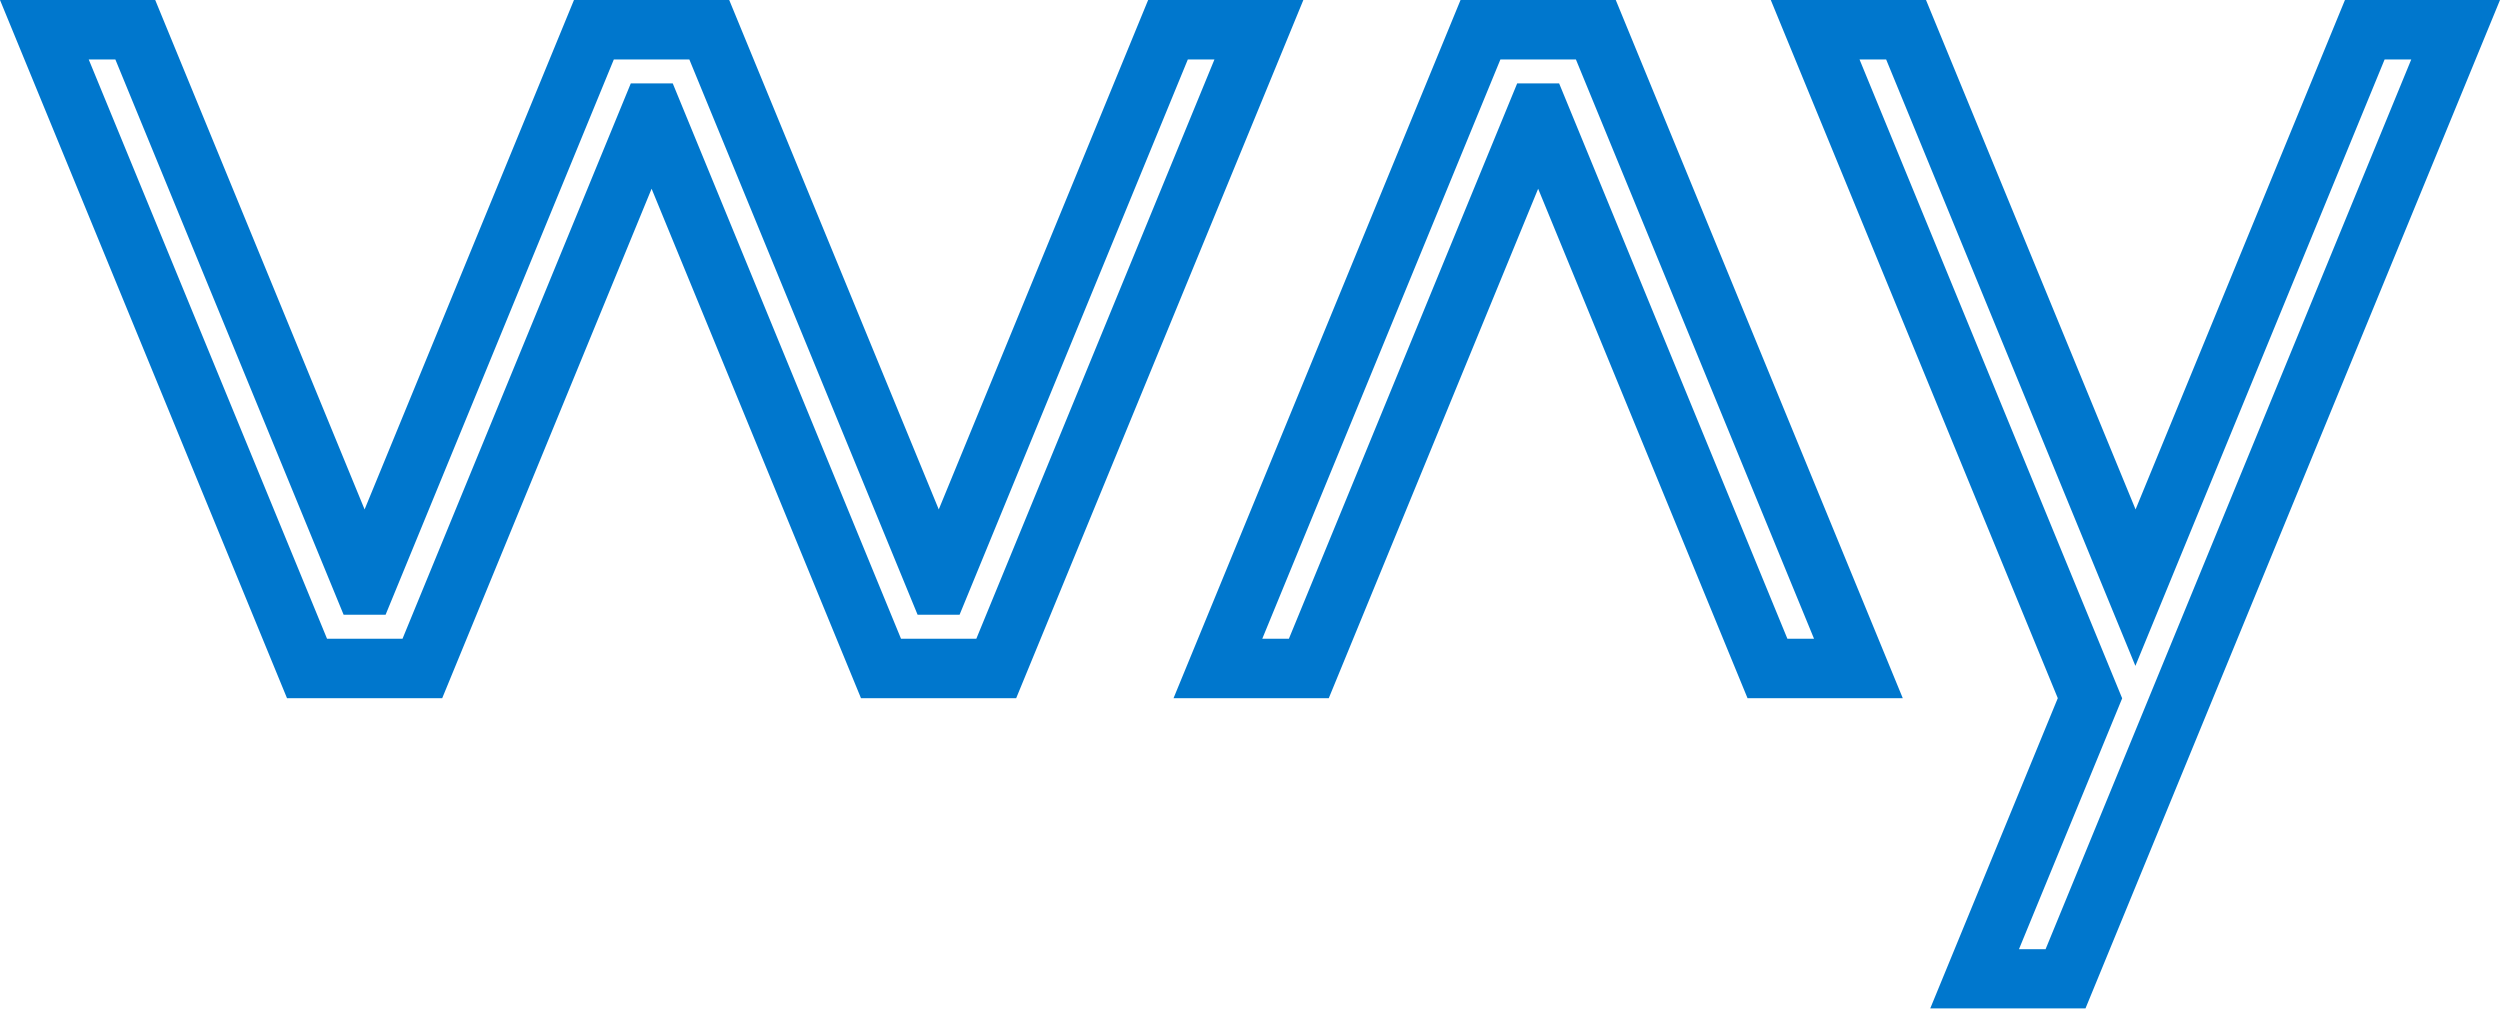
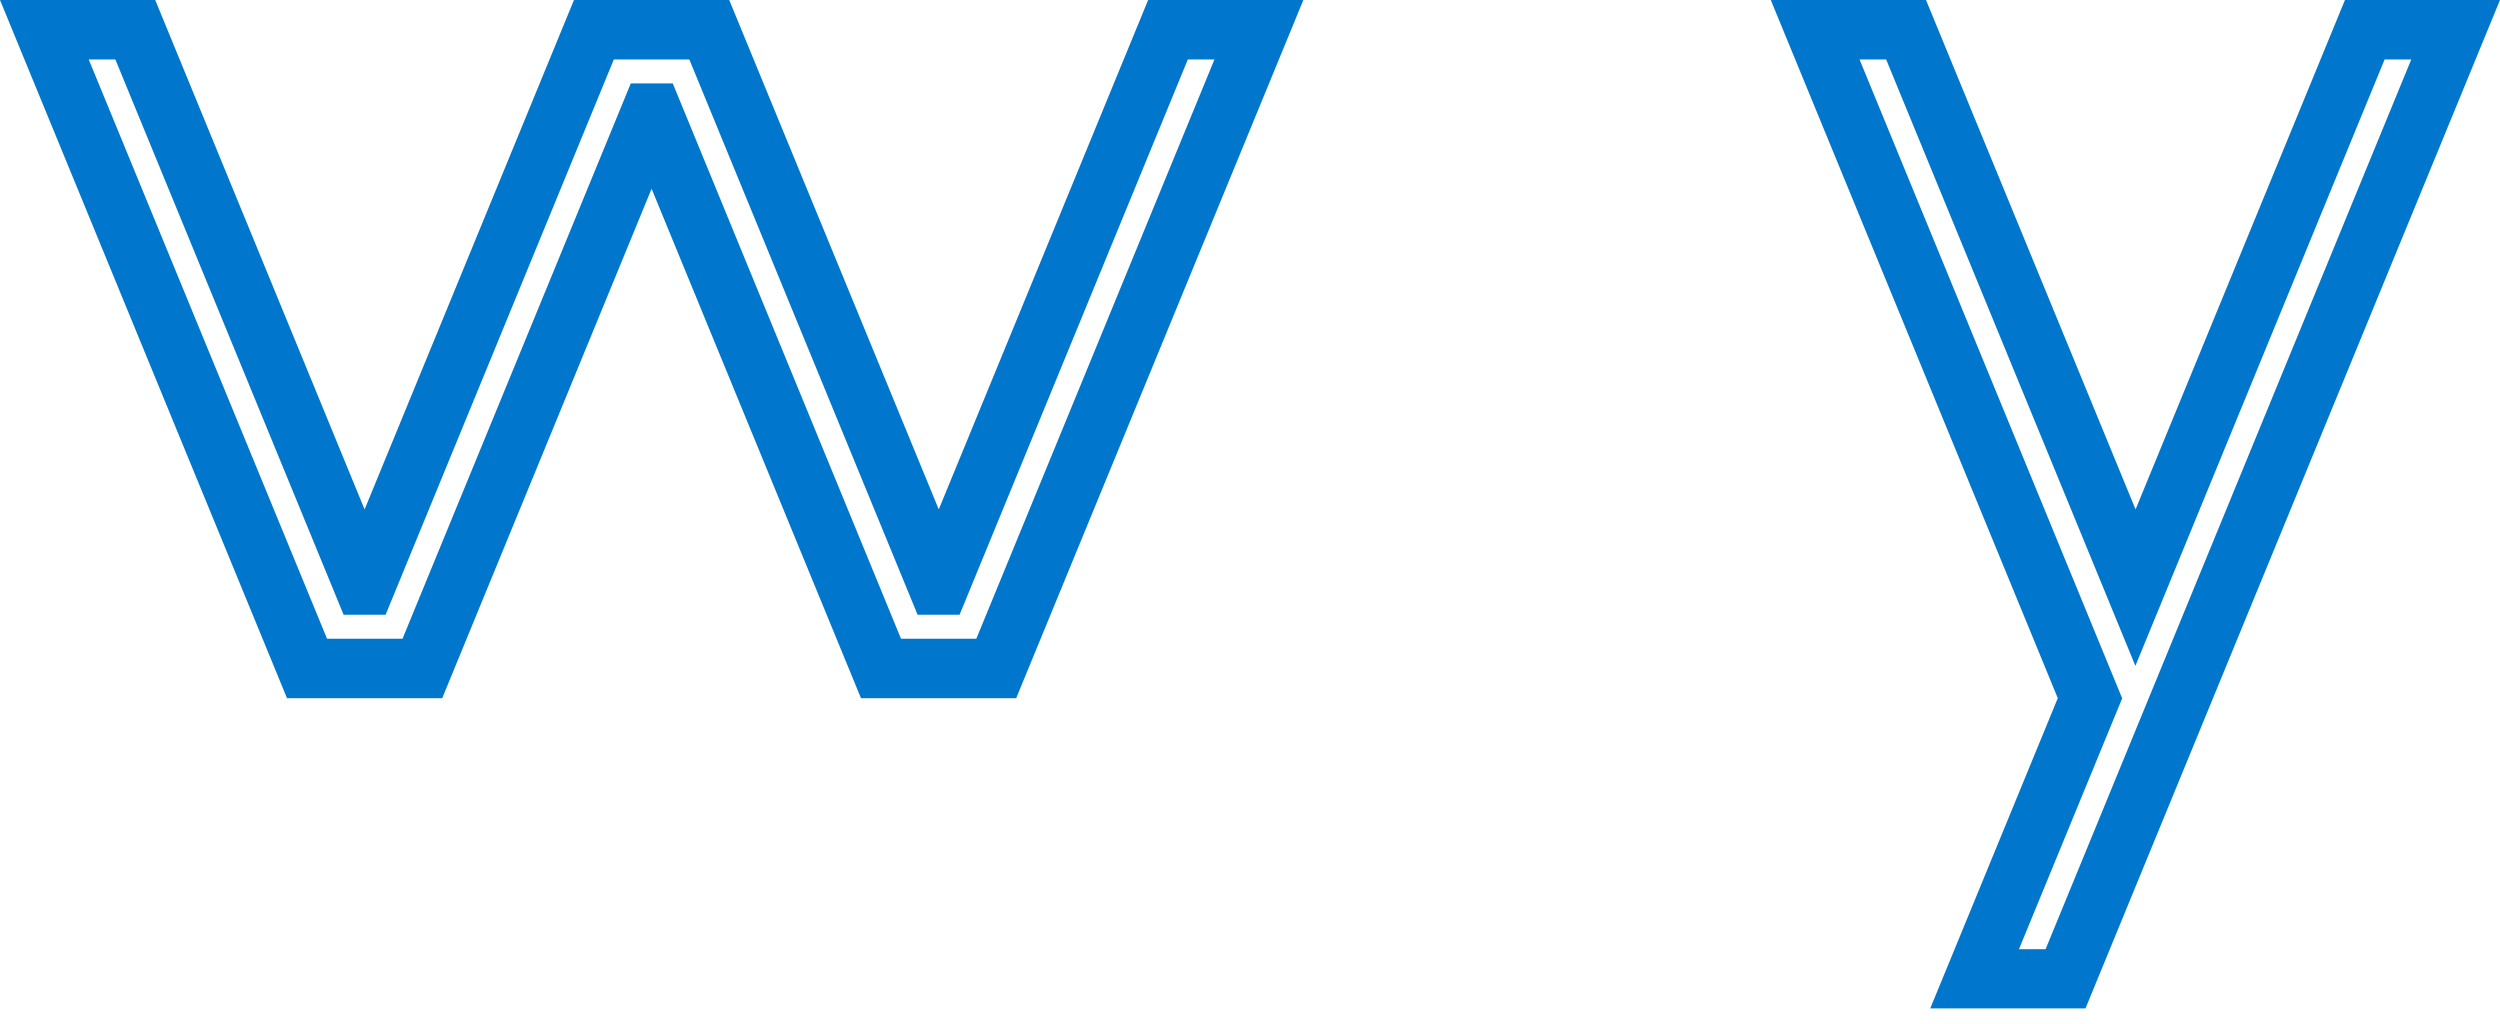
<svg xmlns="http://www.w3.org/2000/svg" width="105" height="43" viewBox="0 0 105 43" fill="none">
  <g clip-path="url(#clip0_346_664)">
-     <path d="M48.222 0L39.428 21.396L30.627 0H24.107L15.313 21.396L6.519 0H0L12.054 29.323H18.573L27.367 7.927L36.161 29.323H42.68L54.741 0H48.222ZM41.013 26.826H37.842L28.256 3.504H26.493L16.906 26.826H13.735L3.726 2.497H4.845L14.432 25.819H16.195L25.781 2.497H28.952L38.539 25.819H40.302L49.889 2.497H51.007L41.006 26.826H41.013Z" fill="#0077CD" />
-     <path d="M61.343 0L49.289 29.323H55.809L64.602 7.927L73.396 29.323H79.916L67.862 0H61.343ZM75.07 26.826L65.484 3.504H63.721L54.134 26.826H53.016L63.017 2.497H66.188L76.189 26.826H75.07Z" fill="#0077CD" />
+     <path d="M48.222 0L39.428 21.396L30.627 0H24.107L15.313 21.396L6.519 0H0L12.054 29.323H18.573L27.367 7.927L36.161 29.323H42.68L54.741 0H48.222M41.013 26.826H37.842L28.256 3.504H26.493L16.906 26.826H13.735L3.726 2.497H4.845L14.432 25.819H16.195L25.781 2.497H28.952L38.539 25.819H40.302L49.889 2.497H51.007L41.006 26.826H41.013Z" fill="#0077CD" />
    <path d="M98.488 0L89.694 21.396L80.892 0H74.373L86.427 29.323L81.07 42.354H87.59L105 0H98.48H98.488ZM85.915 39.865H84.797L89.131 29.33L78.1 2.497H79.218L89.686 27.967L100.154 2.497H101.273L85.915 39.865Z" fill="#0077CD" />
  </g>
  <defs>
    <clipPath id="clip0_346_664">
      <rect width="105" height="42.354" fill="white" />
    </clipPath>
  </defs>
</svg>